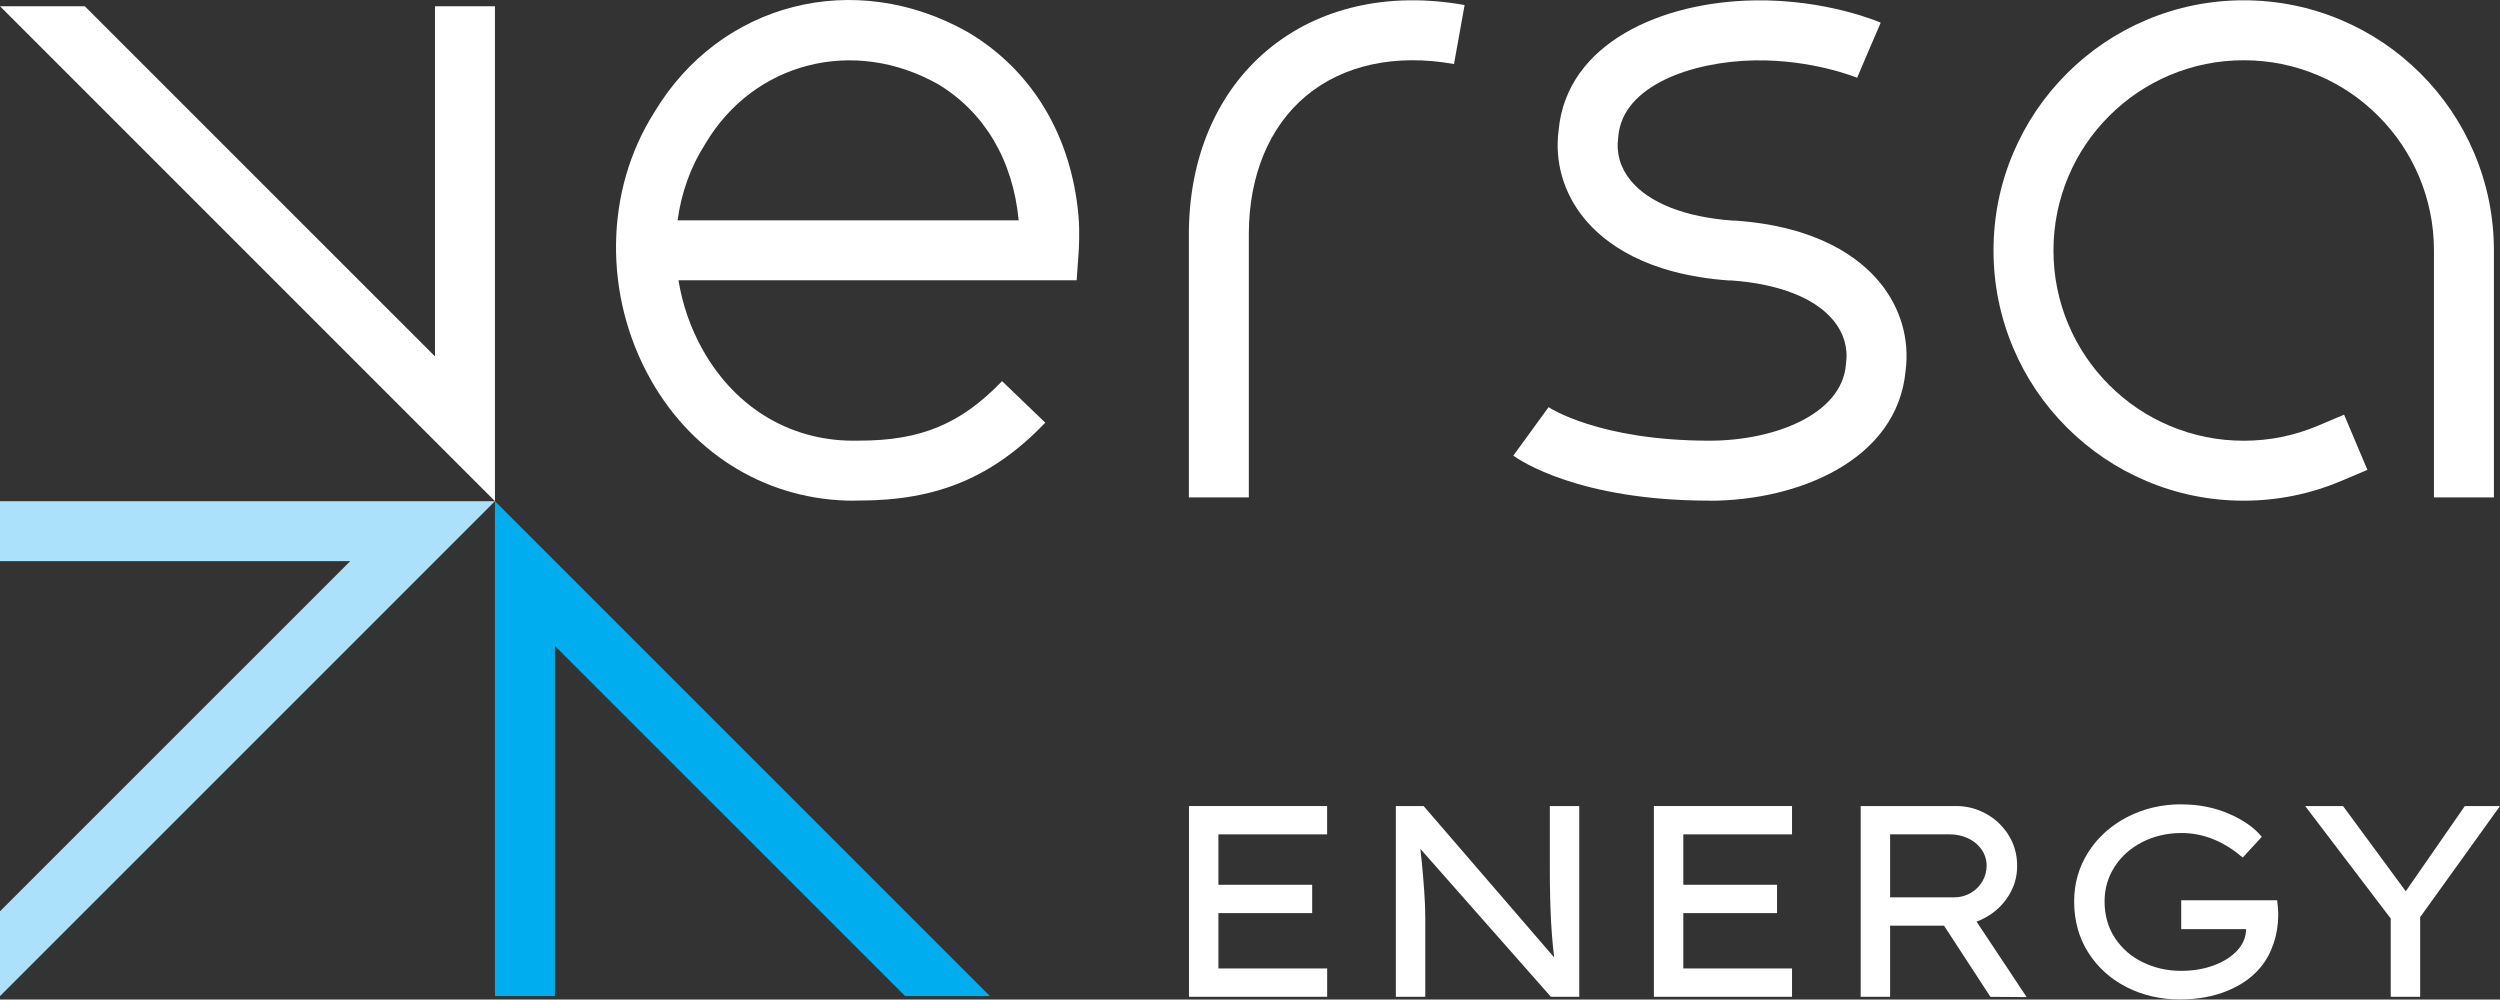
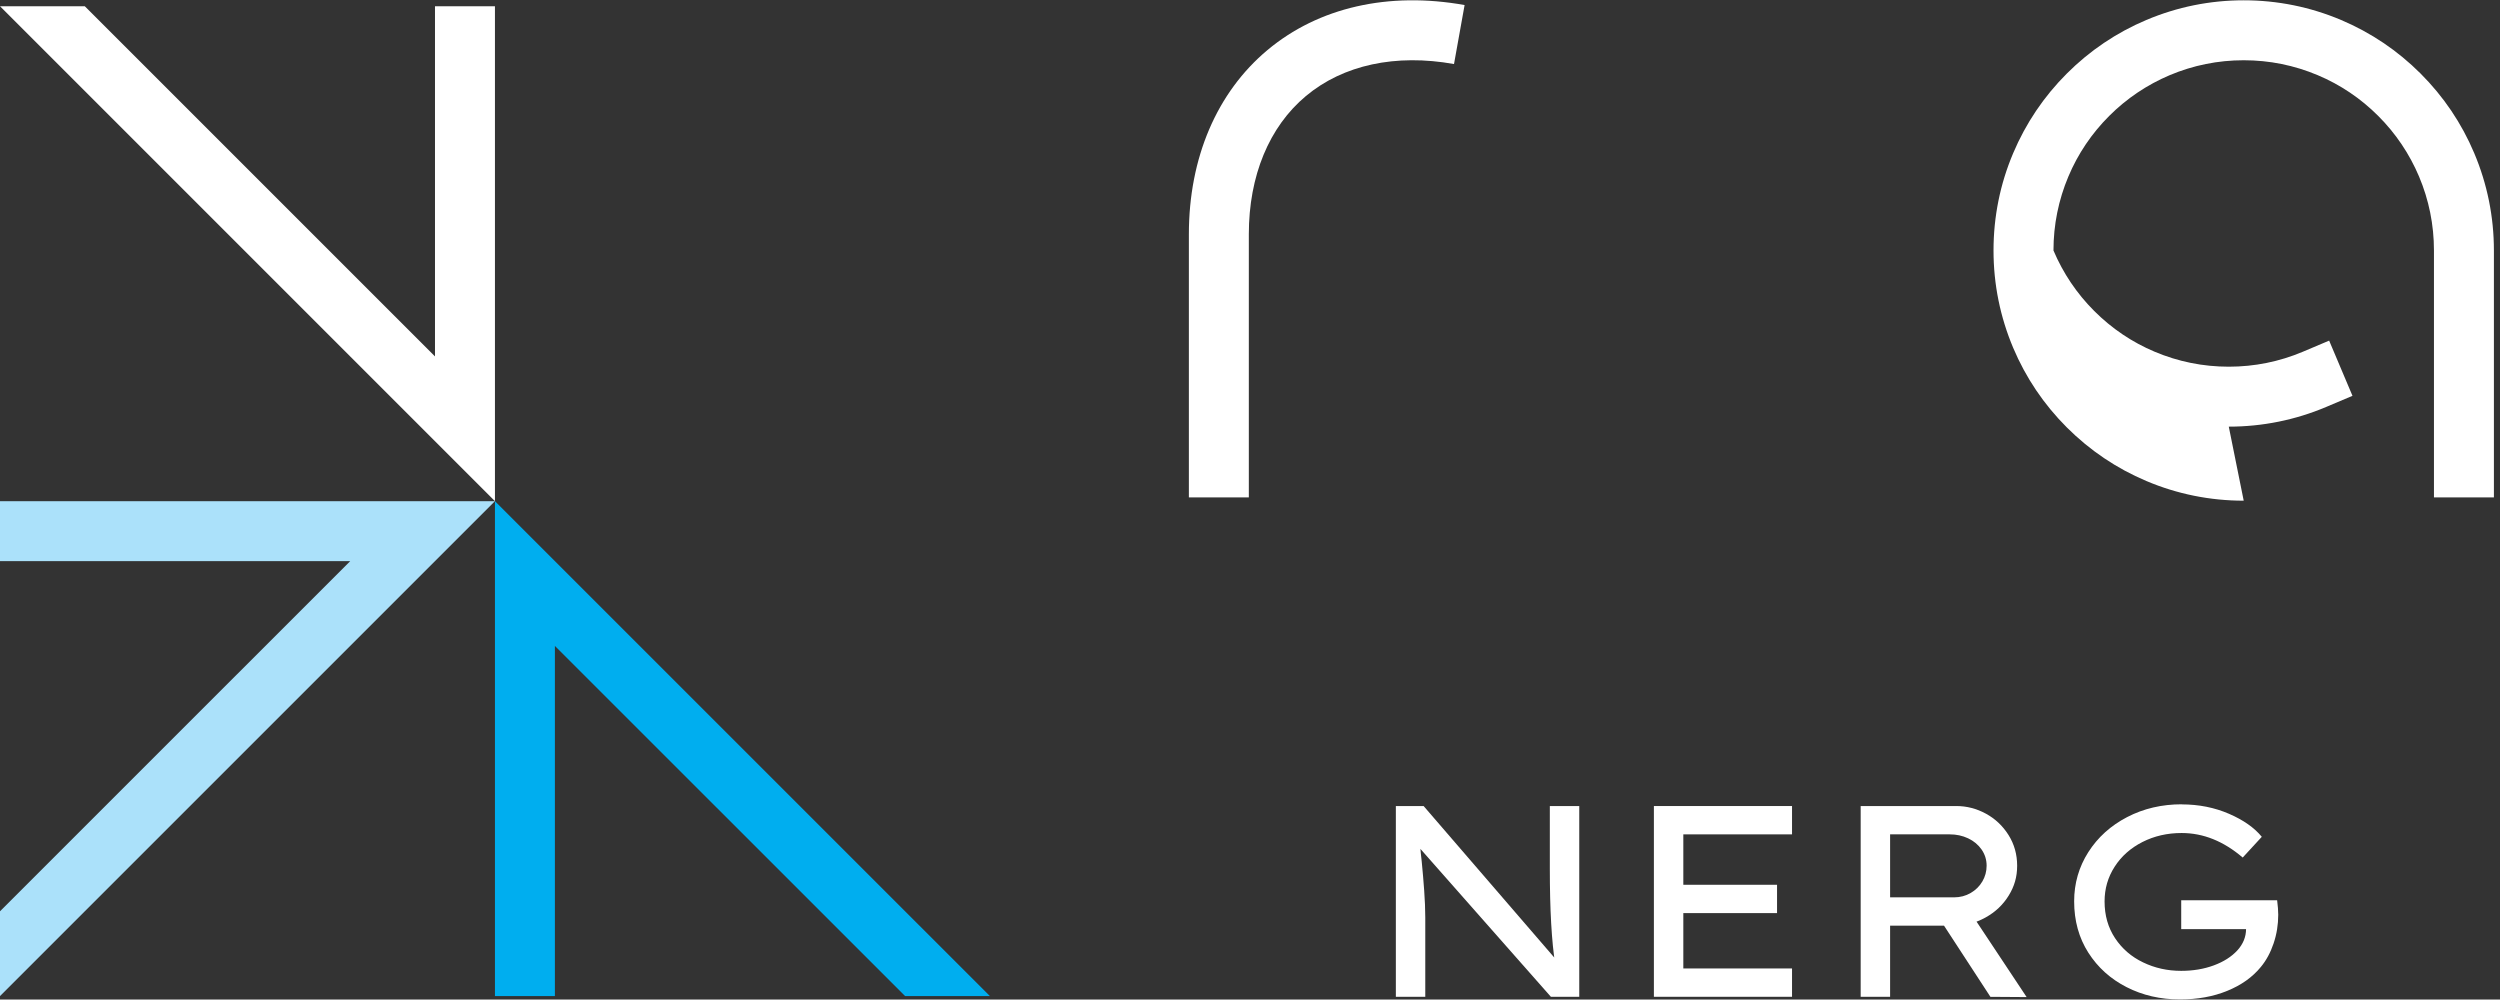
<svg xmlns="http://www.w3.org/2000/svg" id="Logo" viewBox="0 0 500.41 200.07">
  <rect x="0" y="0" width="500.41" height="200.07" fill="#333333" stroke="none" />
  <defs>
    <style>.cls-1{fill:#fff;}.cls-2{fill:#abe1fa;}.cls-3{fill:#00aeef;}</style>
  </defs>
-   <path class="cls-1" d="M170.88,100.22c-16.89,0-31.99-8.96-40.6-24.17-9.53-16.85-9.28-37.84.65-53.5C144.08.48,171.09-6.43,193.81,6.48l.12.07c12.74,7.64,20.54,20.68,21.95,36.72.28,3.22.05,6.85.02,7.25l-.39,5.58h-79.7c.78,4.85,2.42,9.62,4.92,14.04,6.69,11.82,18.04,18.41,31.09,18.06h.16c12.34,0,20.36-3.34,28.6-11.91l8.65,8.32c-10.49,10.91-21.61,15.57-37.17,15.58-.39,0-.78.01-1.17.01ZM135.64,44.1h68.26c-1.12-11.98-6.83-21.64-16.09-27.22-16.89-9.56-36.92-4.46-46.61,11.87l-.1.16c-2.92,4.58-4.74,9.78-5.47,15.19Z" />
-   <path class="cls-1" d="M342.18,100.21c-26.15,0-38-8.08-39.27-9.01l7.06-9.7s9.94,6.71,32.21,6.71c12.92,0,26.44-5.22,27.3-15.18l.03-.3c.42-3.07-.43-6.02-2.47-8.53-3.66-4.51-10.9-7.37-20.39-8.06h-.53c-16.58-1.17-24.96-7.44-29.07-12.49-4.09-5.04-5.89-11.27-5.07-17.57,1.61-17.57,20.8-25.72,39.15-26,14.28-.26,24.87,4.26,25.32,4.46l-4.74,11.02,2.37-5.51-2.35,5.52c-.09-.04-8.82-3.65-20.41-3.49-12.58.2-26.52,5.03-27.39,15.19l-.03.3c-.42,3.07.43,6.02,2.47,8.52,3.66,4.51,10.9,7.37,20.39,8.06h.53c16.58,1.17,24.96,7.44,29.07,12.5,4.09,5.04,5.89,11.27,5.07,17.57-1.64,17.86-21.47,26-39.24,26.01Z" />
  <path class="cls-1" d="M249.97,99.56h-12v-52.68c0-15.29,5.59-28.37,15.73-36.86,10.22-8.55,24.23-11.74,39.46-9.01l-2.12,11.81c-11.67-2.1-22.19.17-29.64,6.4-7.37,6.16-11.43,15.98-11.43,27.65v52.68Z" />
-   <path class="cls-1" d="M449.11,100.22c-6.76,0-13.32-1.33-19.49-3.94-5.96-2.52-11.32-6.13-15.92-10.73-4.6-4.6-8.21-9.95-10.73-15.92-2.61-6.18-3.94-12.74-3.94-19.49s1.32-13.32,3.94-19.49c2.52-5.96,6.13-11.32,10.73-15.92,4.6-4.6,9.95-8.21,15.92-10.73,6.18-2.61,12.74-3.94,19.49-3.94s13.32,1.33,19.49,3.94c5.96,2.52,11.32,6.13,15.92,10.73,4.6,4.6,8.21,9.95,10.73,15.92,2.61,6.18,3.94,12.74,3.94,19.49v49.42h-12v-49.42c0-5.14-1.01-10.13-2.99-14.82-1.92-4.53-4.66-8.61-8.16-12.11-3.5-3.5-7.57-6.25-12.11-8.16-4.69-1.98-9.68-2.99-14.82-2.99s-10.13,1.01-14.82,2.99c-4.53,1.92-8.61,4.66-12.11,8.16-3.5,3.5-6.25,7.57-8.16,12.11-1.98,4.69-2.99,9.68-2.99,14.82s1.01,10.13,2.99,14.82c1.92,4.53,4.66,8.61,8.16,12.11,3.5,3.5,7.57,6.25,12.11,8.16,4.69,1.98,9.68,2.99,14.82,2.99s10.13-1.01,14.82-2.99l5.27-2.23,4.67,11.05-5.27,2.23c-6.18,2.61-12.74,3.94-19.49,3.94Z" />
+   <path class="cls-1" d="M449.11,100.22c-6.76,0-13.32-1.33-19.49-3.94-5.96-2.52-11.32-6.13-15.92-10.73-4.6-4.6-8.21-9.95-10.73-15.92-2.61-6.18-3.94-12.74-3.94-19.49s1.32-13.32,3.94-19.49c2.52-5.96,6.13-11.32,10.73-15.92,4.6-4.6,9.95-8.21,15.92-10.73,6.18-2.61,12.74-3.94,19.49-3.94s13.32,1.33,19.49,3.94c5.96,2.52,11.32,6.13,15.92,10.73,4.6,4.6,8.21,9.95,10.73,15.92,2.61,6.18,3.94,12.74,3.94,19.49v49.42h-12v-49.42c0-5.14-1.01-10.13-2.99-14.82-1.92-4.53-4.66-8.61-8.16-12.11-3.5-3.5-7.57-6.25-12.11-8.16-4.69-1.98-9.68-2.99-14.82-2.99s-10.13,1.01-14.82,2.99c-4.53,1.92-8.61,4.66-12.11,8.16-3.5,3.5-6.25,7.57-8.16,12.11-1.98,4.69-2.99,9.68-2.99,14.82c1.92,4.53,4.66,8.61,8.16,12.11,3.5,3.5,7.57,6.25,12.11,8.16,4.69,1.98,9.68,2.99,14.82,2.99s10.13-1.01,14.82-2.99l5.27-2.23,4.67,11.05-5.27,2.23c-6.18,2.61-12.74,3.94-19.49,3.94Z" />
  <polygon class="cls-1" points="87.07 1.25 87.07 71.34 16.97 1.25 0 1.25 99.07 100.32 99.07 1.25 87.07 1.25" />
  <polygon class="cls-3" points="111.07 199.38 111.07 129.29 181.17 199.38 198.14 199.38 99.07 100.32 99.07 199.38 111.07 199.38" />
  <polygon class="cls-2" points="0 112.32 70.1 112.32 0 182.41 0 199.38 99.07 100.32 0 100.32 0 112.32" />
-   <path class="cls-1" d="M237.99,161.34h27.65v5.67h-27.65v-5.67ZM237.99,162.92h5.89v36.6h-5.89v-36.6ZM240.94,177.1h21.71v5.67h-21.71v-5.67ZM241.38,193.85h24.27v5.67h-24.27v-5.67Z" />
  <path class="cls-1" d="M316.1,199.52h-5.67l-26.56-30.11.33-.76c.15,1.67.27,2.95.38,3.82.18,1.85.35,3.77.49,5.75.14,1.98.22,3.79.22,5.43v15.87h-5.89v-38.18h5.56l26.95,31.25-.6.49c-.73-4.58-1.09-10.98-1.09-19.2v-12.54h5.89v38.18Z" />
  <path class="cls-1" d="M331.05,161.34h27.65v5.67h-27.65v-5.67ZM331.05,162.92h5.89v36.6h-5.89v-36.6ZM333.99,177.1h21.71v5.67h-21.71v-5.67ZM334.43,193.85h24.27v5.67h-24.27v-5.67Z" />
  <path class="cls-1" d="M377.79,185.29l-.05-5.67h13.36c1.24,0,2.35-.29,3.35-.87,1-.58,1.78-1.35,2.35-2.32.56-.96.85-2.01.85-3.14,0-1.2-.34-2.28-1.01-3.25-.67-.96-1.57-1.71-2.7-2.24-1.13-.53-2.35-.79-3.66-.79h-12.44l.49-1.64v34.15h-5.89v-38.18h19.15c2.07,0,4.04.51,5.92,1.53,1.87,1.02,3.38,2.45,4.53,4.28,1.15,1.84,1.72,3.88,1.72,6.14s-.56,4.14-1.69,5.97c-1.13,1.84-2.67,3.3-4.64,4.39-1.96,1.09-4.09,1.64-6.38,1.64h-13.25ZM405.66,199.58l-7.25-.05-11.24-17.24,6.11-1.36,12.38,18.65Z" />
  <path class="cls-1" d="M436.7,161.01c3.42,0,6.57.63,9.46,1.88,2.89,1.25,5.08,2.79,6.57,4.61l-3.82,4.15c-3.82-3.27-7.89-4.91-12.22-4.91-2.87,0-5.49.6-7.85,1.8-2.36,1.2-4.22,2.85-5.56,4.94-1.35,2.09-2.02,4.41-2.02,6.95,0,2.8.7,5.25,2.1,7.36,1.4,2.11,3.27,3.73,5.62,4.85,2.34,1.13,4.88,1.69,7.61,1.69,2.36,0,4.54-.36,6.52-1.09,1.98-.73,3.55-1.73,4.72-3,1.16-1.27,1.75-2.71,1.75-4.31,0-.4-.02-.71-.05-.93l.87.98h-13.8v-5.78h19.2c.14,1.13.22,2.09.22,2.89,0,2-.31,3.92-.93,5.75-.62,1.84-1.47,3.41-2.56,4.72-1.67,2.04-3.91,3.63-6.71,4.77-2.8,1.15-5.96,1.72-9.49,1.72-3.89,0-7.45-.82-10.66-2.46-3.22-1.64-5.77-3.94-7.66-6.9-1.89-2.96-2.84-6.39-2.84-10.28,0-3.6.95-6.88,2.84-9.85,1.89-2.96,4.48-5.3,7.77-7.01,3.29-1.71,6.94-2.56,10.94-2.56Z" />
-   <path class="cls-1" d="M483.83,184.41l.6-3.44v18.55h-5.89v-18.11l.71,3.38-17.84-23.45h7.58l13.25,18-1.31-.05,12.44-17.95h7.04l-16.58,23.07Z" />
</svg>